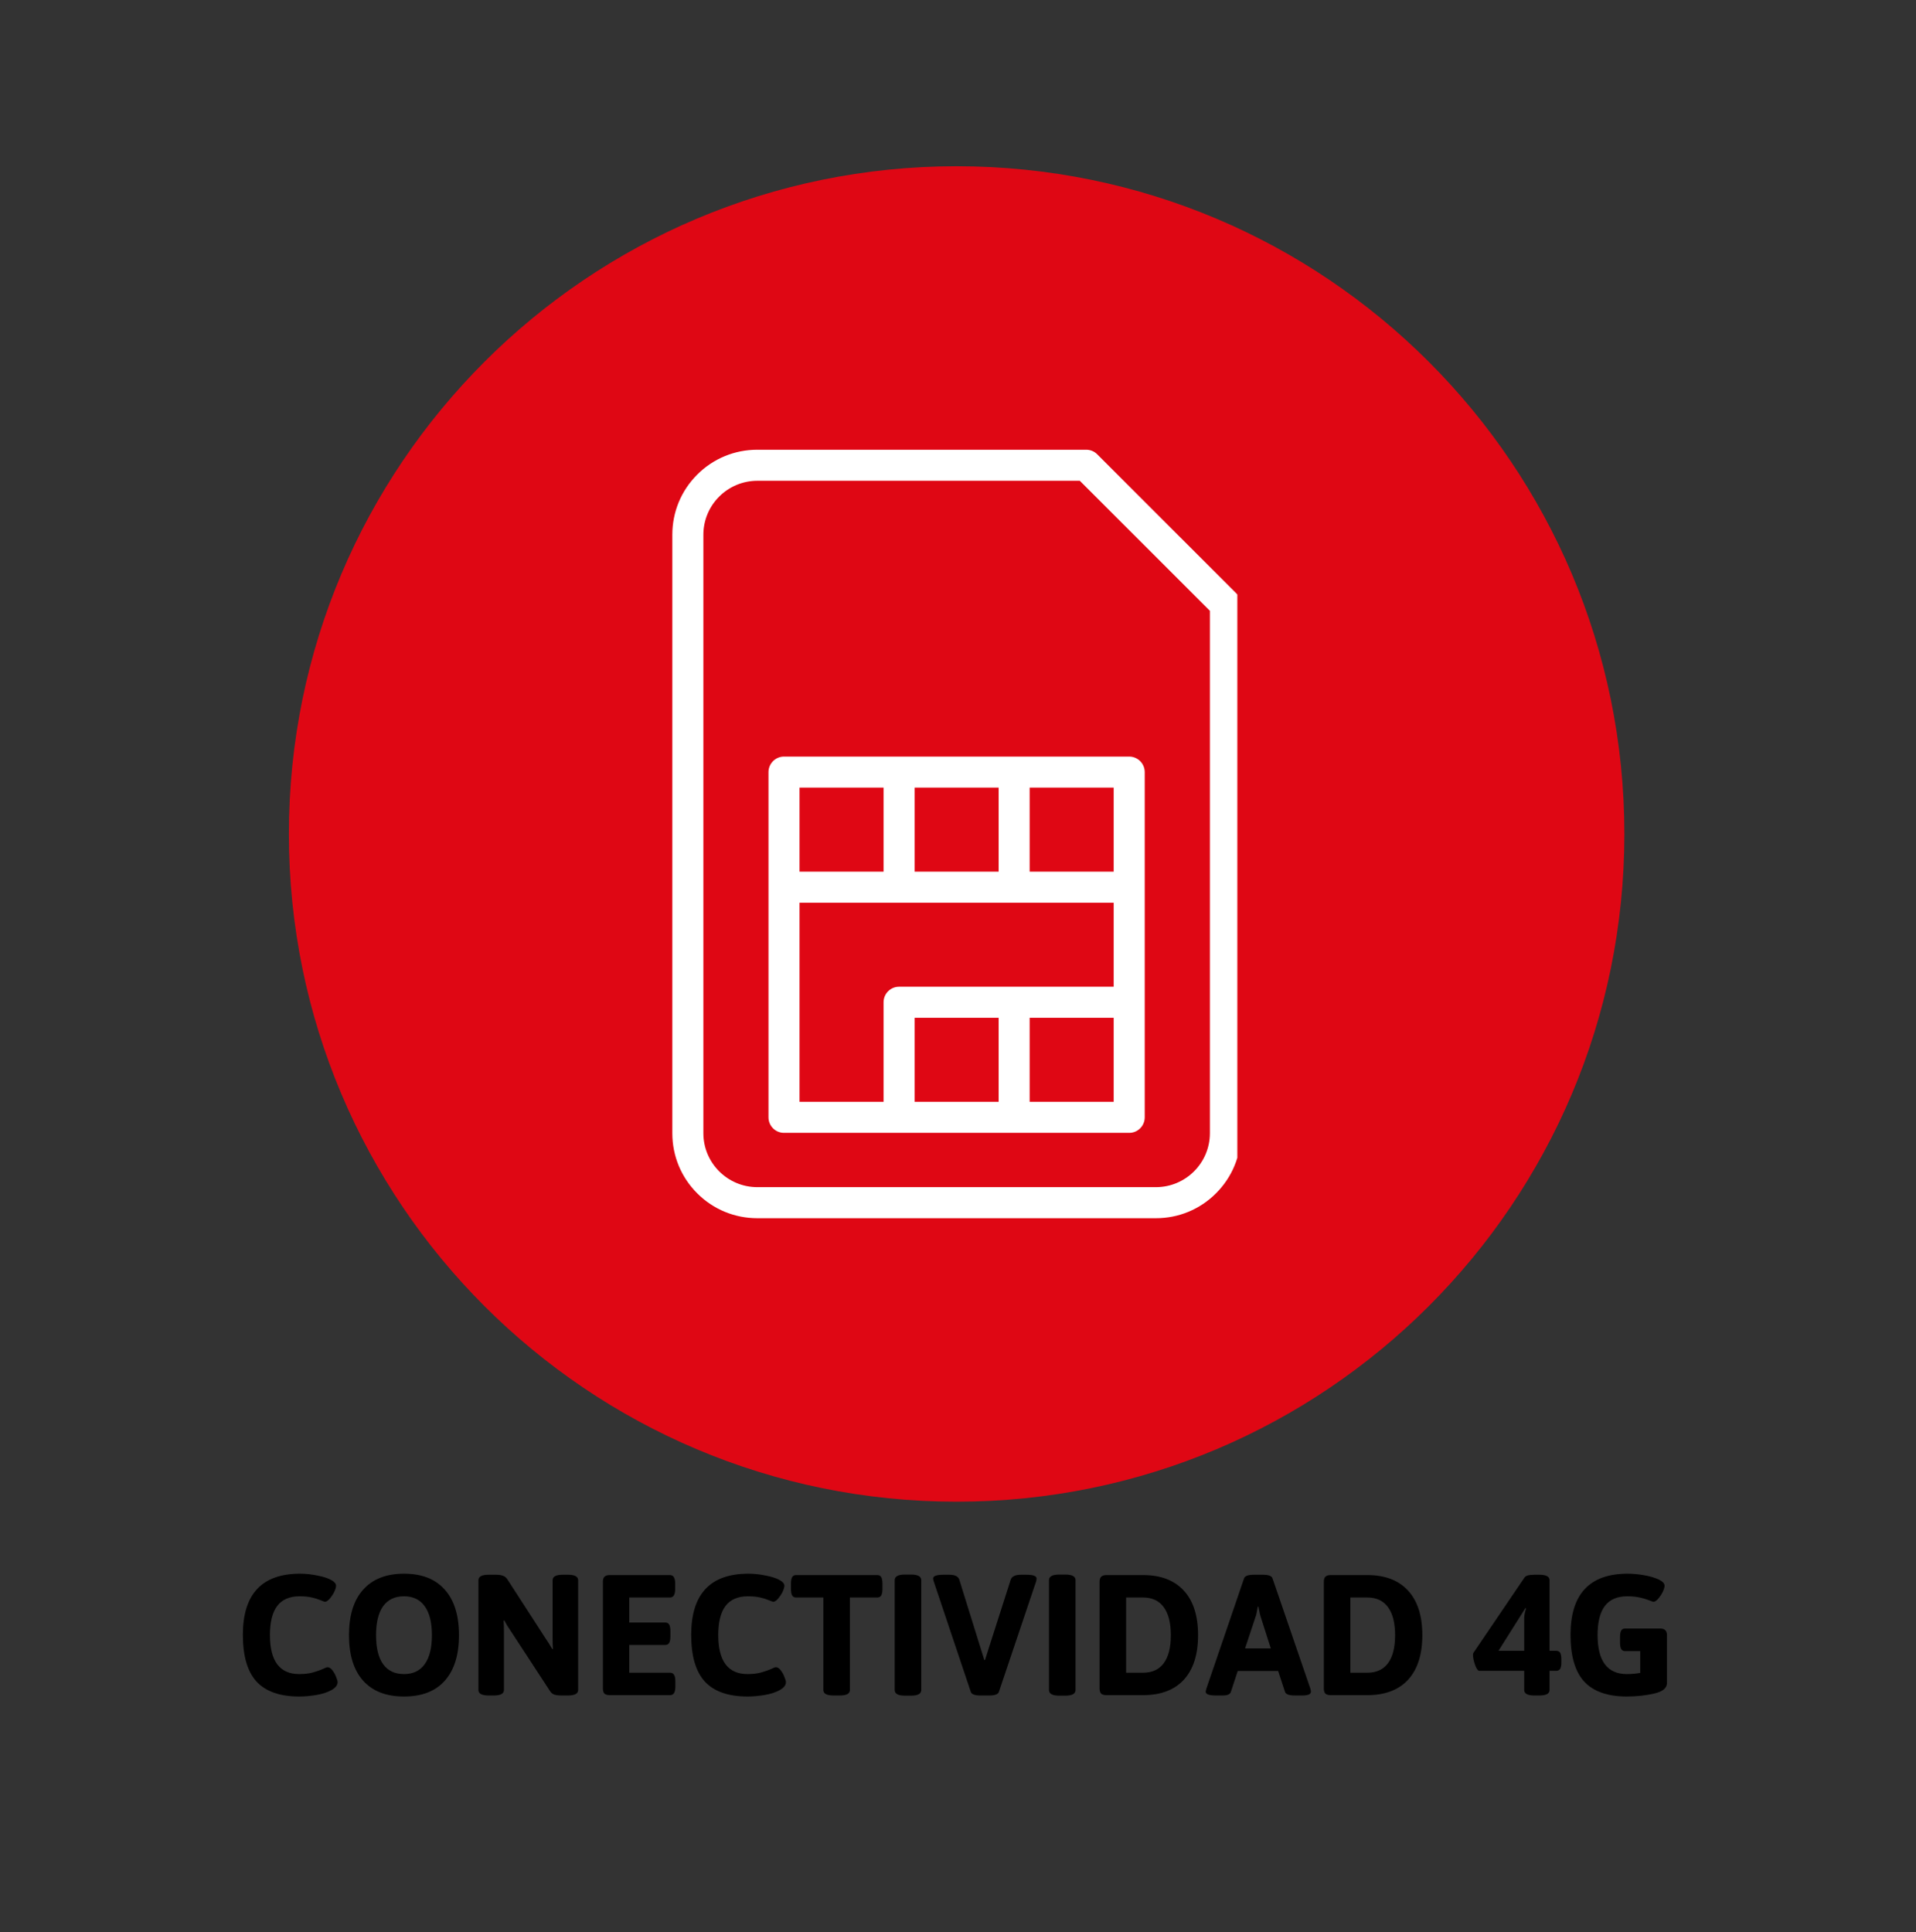
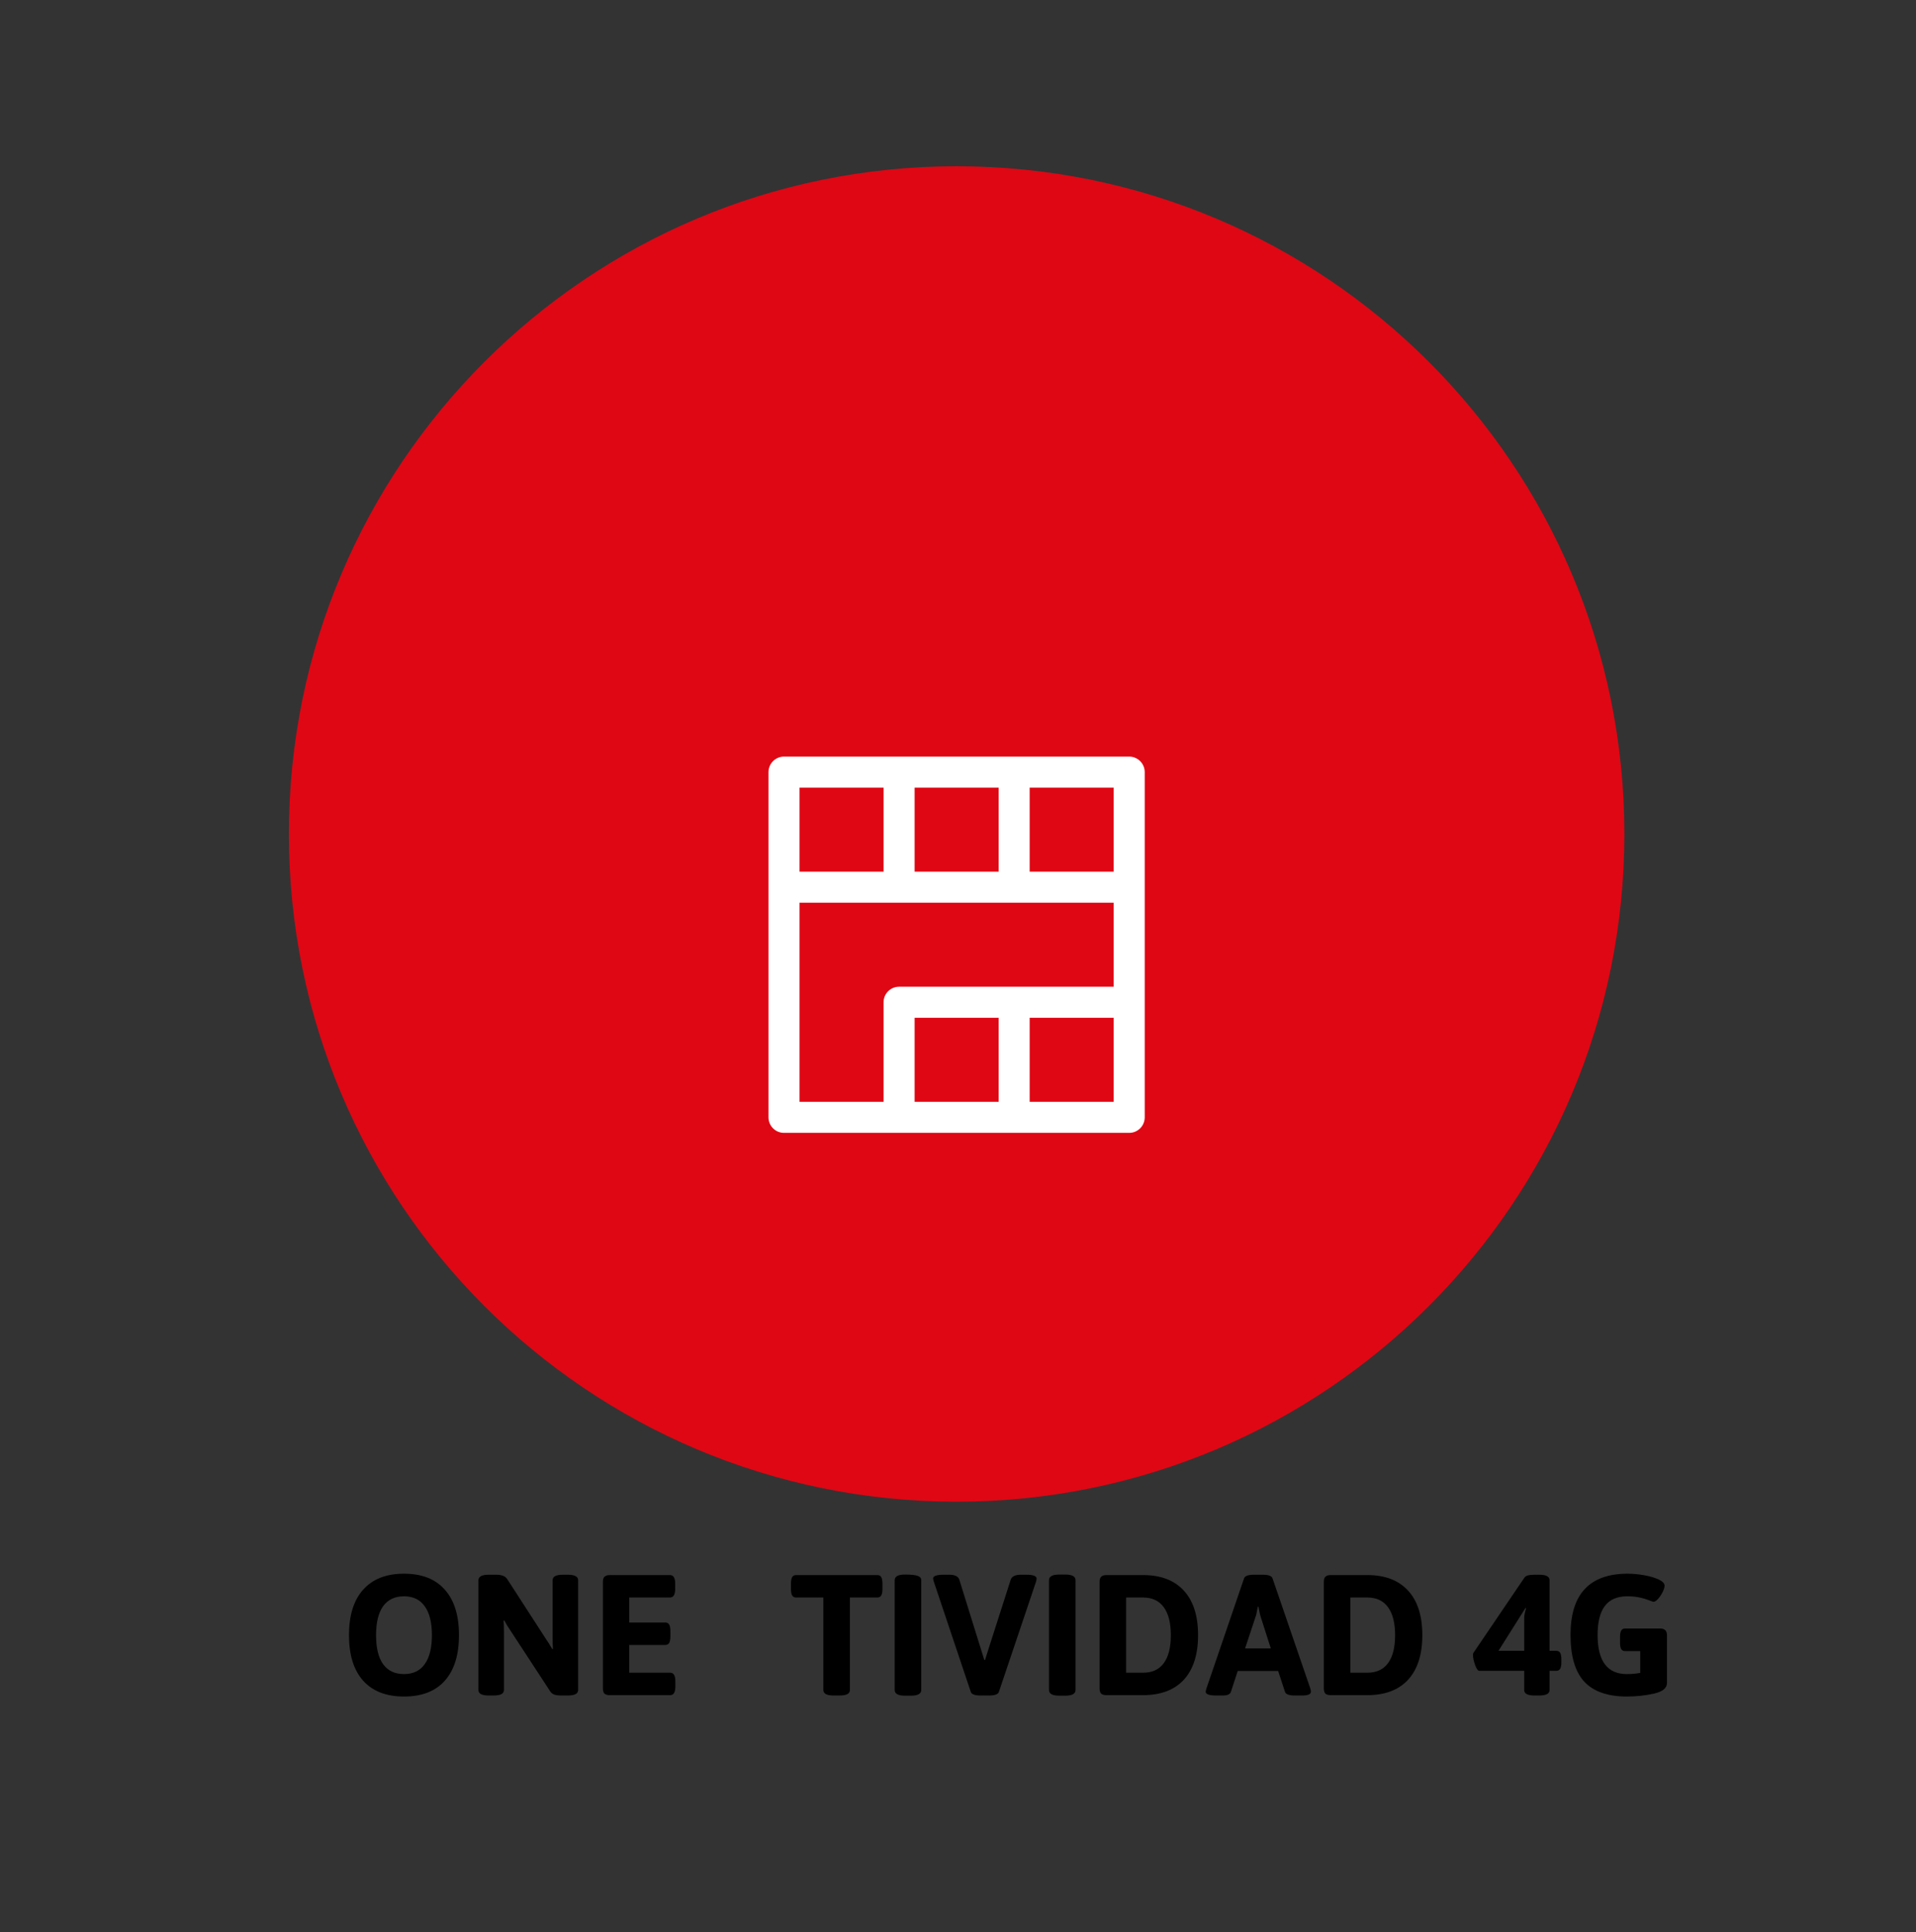
<svg xmlns="http://www.w3.org/2000/svg" width="233" zoomAndPan="magnify" viewBox="0 0 174.75 176.25" height="235" preserveAspectRatio="xMidYMid meet" version="1.0">
  <rect x="0" y="0" width="174.75" height="176.25" fill="#333333" stroke="none" />
  <defs>
    <g />
    <clipPath id="70e1e45751">
      <path d="M 26.348 15.164 L 148.152 15.164 L 148.152 136.969 L 26.348 136.969 Z M 26.348 15.164 " clip-rule="nonzero" />
    </clipPath>
    <clipPath id="6c0bb57461">
      <path d="M 87.25 15.164 C 53.613 15.164 26.348 42.43 26.348 76.066 C 26.348 109.703 53.613 136.969 87.25 136.969 C 120.887 136.969 148.152 109.703 148.152 76.066 C 148.152 42.43 120.887 15.164 87.25 15.164 Z M 87.25 15.164 " clip-rule="nonzero" />
    </clipPath>
    <clipPath id="7826b3b379">
-       <path d="M 61.32 41 L 112.852 41 L 112.852 111.168 L 61.32 111.168 Z M 61.32 41 " clip-rule="nonzero" />
-     </clipPath>
+       </clipPath>
  </defs>
  <g clip-path="url(#70e1e45751)">
    <g clip-path="url(#6c0bb57461)">
      <path fill="#df0714" d="M 26.348 15.164 L 148.152 15.164 L 148.152 136.969 L 26.348 136.969 Z M 26.348 15.164 " fill-opacity="1" fill-rule="nonzero" />
    </g>
  </g>
  <g clip-path="url(#7826b3b379)">
    <path fill="#ffffff" d="M 112.762 54.125 L 100.07 41.434 C 99.805 41.168 99.445 41.02 99.07 41.02 L 69.074 41.02 C 67.004 41.02 65.055 41.824 63.59 43.289 C 62.125 44.754 61.32 46.699 61.32 48.773 L 61.32 103.363 C 61.32 105.434 62.125 107.379 63.59 108.844 C 65.055 110.309 67.004 111.113 69.074 111.113 L 105.426 111.113 C 107.496 111.113 109.441 110.309 110.906 108.844 C 112.371 107.379 113.18 105.434 113.18 103.363 L 113.18 55.125 C 113.176 54.75 113.027 54.391 112.762 54.125 Z M 110.348 103.363 C 110.348 106.074 108.137 108.281 105.426 108.281 L 69.074 108.281 C 66.359 108.281 64.152 106.074 64.152 103.363 L 64.152 48.773 C 64.152 46.059 66.359 43.852 69.074 43.852 L 98.484 43.852 L 110.348 55.711 Z M 110.348 103.363 " fill-opacity="1" fill-rule="nonzero" />
  </g>
  <path fill="#ffffff" d="M 82 69.008 L 71.504 69.008 C 70.723 69.008 70.09 69.645 70.09 70.426 L 70.09 101.91 C 70.09 102.695 70.723 103.328 71.504 103.328 L 102.992 103.328 C 103.773 103.328 104.406 102.695 104.406 101.91 L 104.406 70.426 C 104.406 69.645 103.773 69.008 102.992 69.008 Z M 91.082 79.504 L 83.418 79.504 L 83.418 71.84 L 91.082 71.84 Z M 72.922 71.84 L 80.586 71.84 L 80.586 79.504 L 72.922 79.504 Z M 72.922 91.418 L 72.922 82.336 L 101.574 82.336 L 101.574 90 L 82 90 C 81.219 90 80.586 90.633 80.586 91.418 L 80.586 100.496 L 72.922 100.496 Z M 83.418 92.832 L 91.082 92.832 L 91.082 100.496 L 83.418 100.496 Z M 101.574 100.496 L 93.91 100.496 L 93.91 92.832 L 101.574 92.832 Z M 101.574 79.504 L 93.91 79.504 L 93.91 71.84 L 101.574 71.84 Z M 101.574 79.504 " fill-opacity="1" fill-rule="nonzero" />
  <g fill="#000000" fill-opacity="1">
    <g transform="translate(21.448, 154.615)">
      <g>
-         <path d="M 5.844 0.125 C 4.094 0.125 2.797 -0.328 1.953 -1.234 C 1.117 -2.148 0.703 -3.57 0.703 -5.5 C 0.703 -9.219 2.441 -11.078 5.922 -11.078 C 6.441 -11.078 6.973 -11.02 7.516 -10.906 C 8.066 -10.801 8.492 -10.66 8.797 -10.484 C 9.066 -10.328 9.203 -10.16 9.203 -9.984 C 9.203 -9.836 9.145 -9.645 9.031 -9.406 C 8.914 -9.176 8.773 -8.969 8.609 -8.781 C 8.453 -8.602 8.312 -8.516 8.188 -8.516 C 8.156 -8.516 8.023 -8.562 7.797 -8.656 C 7.578 -8.75 7.312 -8.832 7 -8.906 C 6.688 -8.977 6.312 -9.016 5.875 -9.016 C 4.957 -9.016 4.273 -8.719 3.828 -8.125 C 3.391 -7.539 3.172 -6.66 3.172 -5.484 C 3.172 -3.109 4.062 -1.922 5.844 -1.922 C 6.312 -1.922 6.719 -1.969 7.062 -2.062 C 7.406 -2.156 7.742 -2.273 8.078 -2.422 C 8.242 -2.504 8.359 -2.547 8.422 -2.547 C 8.578 -2.547 8.723 -2.457 8.859 -2.281 C 9.004 -2.102 9.117 -1.898 9.203 -1.672 C 9.297 -1.453 9.344 -1.289 9.344 -1.188 C 9.344 -0.914 9.16 -0.676 8.797 -0.469 C 8.453 -0.27 7.992 -0.117 7.422 -0.016 C 6.859 0.078 6.332 0.125 5.844 0.125 Z M 5.844 0.125 " />
-       </g>
+         </g>
    </g>
  </g>
  <g fill="#000000" fill-opacity="1">
    <g transform="translate(31.127, 154.615)">
      <g>
        <path d="M 5.719 0.125 C 4.102 0.125 2.863 -0.352 2 -1.312 C 1.133 -2.281 0.703 -3.664 0.703 -5.469 C 0.703 -7.281 1.133 -8.664 2 -9.625 C 2.863 -10.594 4.102 -11.078 5.719 -11.078 C 7.344 -11.078 8.582 -10.594 9.438 -9.625 C 10.301 -8.664 10.734 -7.281 10.734 -5.469 C 10.734 -3.664 10.301 -2.281 9.438 -1.312 C 8.582 -0.352 7.344 0.125 5.719 0.125 Z M 5.719 -1.922 C 6.551 -1.922 7.18 -2.223 7.609 -2.828 C 8.047 -3.43 8.266 -4.312 8.266 -5.469 C 8.266 -6.625 8.047 -7.504 7.609 -8.109 C 7.18 -8.711 6.551 -9.016 5.719 -9.016 C 4.883 -9.016 4.25 -8.711 3.812 -8.109 C 3.383 -7.504 3.172 -6.625 3.172 -5.469 C 3.172 -4.312 3.383 -3.43 3.812 -2.828 C 4.25 -2.223 4.883 -1.922 5.719 -1.922 Z M 5.719 -1.922 " />
      </g>
    </g>
  </g>
  <g fill="#000000" fill-opacity="1">
    <g transform="translate(42.557, 154.615)">
      <g>
        <path d="M 2.016 0.031 C 1.391 0.031 1.078 -0.133 1.078 -0.469 L 1.078 -10.484 C 1.078 -10.816 1.391 -10.984 2.016 -10.984 L 2.688 -10.984 C 2.938 -10.984 3.145 -10.953 3.312 -10.891 C 3.477 -10.836 3.613 -10.727 3.719 -10.562 L 7.234 -5.125 C 7.441 -4.82 7.633 -4.516 7.812 -4.203 L 7.875 -4.219 C 7.852 -4.457 7.844 -4.812 7.844 -5.281 L 7.844 -10.484 C 7.844 -10.816 8.156 -10.984 8.781 -10.984 L 9.234 -10.984 C 9.859 -10.984 10.172 -10.816 10.172 -10.484 L 10.172 -0.469 C 10.172 -0.133 9.859 0.031 9.234 0.031 L 8.641 0.031 C 8.391 0.031 8.176 0.004 8 -0.047 C 7.832 -0.109 7.695 -0.223 7.594 -0.391 L 4 -5.891 C 3.789 -6.191 3.602 -6.5 3.438 -6.812 L 3.375 -6.797 C 3.395 -6.555 3.406 -6.203 3.406 -5.734 L 3.406 -0.469 C 3.406 -0.133 3.094 0.031 2.469 0.031 Z M 2.016 0.031 " />
      </g>
    </g>
  </g>
  <g fill="#000000" fill-opacity="1">
    <g transform="translate(53.8, 154.615)">
      <g>
        <path d="M 1.812 0 C 1.594 0 1.43 -0.047 1.328 -0.141 C 1.234 -0.242 1.188 -0.406 1.188 -0.625 L 1.188 -10.328 C 1.188 -10.547 1.234 -10.703 1.328 -10.797 C 1.43 -10.898 1.594 -10.953 1.812 -10.953 L 7.297 -10.953 C 7.461 -10.953 7.582 -10.891 7.656 -10.766 C 7.738 -10.641 7.781 -10.441 7.781 -10.172 L 7.781 -9.688 C 7.781 -9.414 7.738 -9.219 7.656 -9.094 C 7.582 -8.969 7.461 -8.906 7.297 -8.906 L 3.594 -8.906 L 3.594 -6.625 L 6.875 -6.625 C 7.039 -6.625 7.16 -6.562 7.234 -6.438 C 7.305 -6.312 7.344 -6.113 7.344 -5.844 L 7.344 -5.359 C 7.344 -5.086 7.305 -4.891 7.234 -4.766 C 7.16 -4.641 7.039 -4.578 6.875 -4.578 L 3.594 -4.578 L 3.594 -2.047 L 7.312 -2.047 C 7.477 -2.047 7.598 -1.984 7.672 -1.859 C 7.754 -1.734 7.797 -1.535 7.797 -1.266 L 7.797 -0.781 C 7.797 -0.508 7.754 -0.312 7.672 -0.188 C 7.598 -0.062 7.477 0 7.312 0 Z M 1.812 0 " />
      </g>
    </g>
  </g>
  <g fill="#000000" fill-opacity="1">
    <g transform="translate(62.337, 154.615)">
      <g>
-         <path d="M 5.844 0.125 C 4.094 0.125 2.797 -0.328 1.953 -1.234 C 1.117 -2.148 0.703 -3.57 0.703 -5.5 C 0.703 -9.219 2.441 -11.078 5.922 -11.078 C 6.441 -11.078 6.973 -11.02 7.516 -10.906 C 8.066 -10.801 8.492 -10.66 8.797 -10.484 C 9.066 -10.328 9.203 -10.16 9.203 -9.984 C 9.203 -9.836 9.145 -9.645 9.031 -9.406 C 8.914 -9.176 8.773 -8.969 8.609 -8.781 C 8.453 -8.602 8.312 -8.516 8.188 -8.516 C 8.156 -8.516 8.023 -8.562 7.797 -8.656 C 7.578 -8.75 7.312 -8.832 7 -8.906 C 6.688 -8.977 6.312 -9.016 5.875 -9.016 C 4.957 -9.016 4.273 -8.719 3.828 -8.125 C 3.391 -7.539 3.172 -6.66 3.172 -5.484 C 3.172 -3.109 4.062 -1.922 5.844 -1.922 C 6.312 -1.922 6.719 -1.969 7.062 -2.062 C 7.406 -2.156 7.742 -2.273 8.078 -2.422 C 8.242 -2.504 8.359 -2.547 8.422 -2.547 C 8.578 -2.547 8.723 -2.457 8.859 -2.281 C 9.004 -2.102 9.117 -1.898 9.203 -1.672 C 9.297 -1.453 9.344 -1.289 9.344 -1.188 C 9.344 -0.914 9.16 -0.676 8.797 -0.469 C 8.453 -0.27 7.992 -0.117 7.422 -0.016 C 6.859 0.078 6.332 0.125 5.844 0.125 Z M 5.844 0.125 " />
-       </g>
+         </g>
    </g>
  </g>
  <g fill="#000000" fill-opacity="1">
    <g transform="translate(72.016, 154.615)">
      <g>
        <path d="M 4.016 0.031 C 3.391 0.031 3.078 -0.133 3.078 -0.469 L 3.078 -8.906 L 0.594 -8.906 C 0.426 -8.906 0.305 -8.969 0.234 -9.094 C 0.16 -9.219 0.125 -9.414 0.125 -9.688 L 0.125 -10.172 C 0.125 -10.441 0.16 -10.641 0.234 -10.766 C 0.305 -10.891 0.426 -10.953 0.594 -10.953 L 8 -10.953 C 8.164 -10.953 8.285 -10.891 8.359 -10.766 C 8.43 -10.641 8.469 -10.441 8.469 -10.172 L 8.469 -9.688 C 8.469 -9.414 8.43 -9.219 8.359 -9.094 C 8.285 -8.969 8.164 -8.906 8 -8.906 L 5.5 -8.906 L 5.5 -0.469 C 5.5 -0.133 5.188 0.031 4.562 0.031 Z M 4.016 0.031 " />
      </g>
    </g>
  </g>
  <g fill="#000000" fill-opacity="1">
    <g transform="translate(80.601, 154.615)">
      <g>
-         <path d="M 1.938 0.047 C 1.312 0.047 1 -0.125 1 -0.469 L 1 -10.484 C 1 -10.828 1.312 -11 1.938 -11 L 2.484 -11 C 3.109 -11 3.422 -10.828 3.422 -10.484 L 3.422 -0.469 C 3.422 -0.125 3.109 0.047 2.484 0.047 Z M 1.938 0.047 " />
+         <path d="M 1.938 0.047 C 1.312 0.047 1 -0.125 1 -0.469 L 1 -10.484 C 1 -10.828 1.312 -11 1.938 -11 C 3.109 -11 3.422 -10.828 3.422 -10.484 L 3.422 -0.469 C 3.422 -0.125 3.109 0.047 2.484 0.047 Z M 1.938 0.047 " />
      </g>
    </g>
  </g>
  <g fill="#000000" fill-opacity="1">
    <g transform="translate(85.026, 154.615)">
      <g>
        <path d="M 4.391 0.031 C 3.879 0.031 3.586 -0.078 3.516 -0.297 L 0.141 -10.359 C 0.098 -10.504 0.078 -10.598 0.078 -10.641 C 0.078 -10.867 0.395 -10.984 1.031 -10.984 L 1.547 -10.984 C 2.066 -10.984 2.375 -10.832 2.469 -10.531 L 4.578 -3.75 L 4.75 -3.203 L 4.812 -3.203 L 4.984 -3.75 L 7.156 -10.531 C 7.258 -10.832 7.57 -10.984 8.094 -10.984 L 8.578 -10.984 C 9.203 -10.984 9.516 -10.867 9.516 -10.641 C 9.516 -10.566 9.5 -10.473 9.469 -10.359 L 6.078 -0.297 C 6.004 -0.078 5.711 0.031 5.203 0.031 Z M 4.391 0.031 " />
      </g>
    </g>
  </g>
  <g fill="#000000" fill-opacity="1">
    <g transform="translate(94.674, 154.615)">
      <g>
        <path d="M 1.938 0.047 C 1.312 0.047 1 -0.125 1 -0.469 L 1 -10.484 C 1 -10.828 1.312 -11 1.938 -11 L 2.484 -11 C 3.109 -11 3.422 -10.828 3.422 -10.484 L 3.422 -0.469 C 3.422 -0.125 3.109 0.047 2.484 0.047 Z M 1.938 0.047 " />
      </g>
    </g>
  </g>
  <g fill="#000000" fill-opacity="1">
    <g transform="translate(99.099, 154.615)">
      <g>
        <path d="M 1.812 0 C 1.594 0 1.43 -0.047 1.328 -0.141 C 1.234 -0.242 1.188 -0.406 1.188 -0.625 L 1.188 -10.328 C 1.188 -10.547 1.234 -10.703 1.328 -10.797 C 1.43 -10.898 1.594 -10.953 1.812 -10.953 L 5.156 -10.953 C 6.77 -10.953 8.008 -10.477 8.875 -9.531 C 9.738 -8.594 10.172 -7.238 10.172 -5.469 C 10.172 -3.707 9.738 -2.352 8.875 -1.406 C 8.008 -0.469 6.77 0 5.156 0 Z M 5.156 -2.047 C 5.988 -2.047 6.617 -2.336 7.047 -2.922 C 7.473 -3.504 7.688 -4.352 7.688 -5.469 C 7.688 -6.582 7.473 -7.43 7.047 -8.016 C 6.617 -8.609 5.988 -8.906 5.156 -8.906 L 3.609 -8.906 L 3.609 -2.047 Z M 5.156 -2.047 " />
      </g>
    </g>
  </g>
  <g fill="#000000" fill-opacity="1">
    <g transform="translate(109.966, 154.615)">
      <g>
        <path d="M 0.953 0.031 C 0.316 0.031 0 -0.082 0 -0.312 C 0 -0.352 0.02 -0.445 0.062 -0.594 L 3.5 -10.656 C 3.582 -10.875 3.879 -10.984 4.391 -10.984 L 5.203 -10.984 C 5.723 -10.984 6.02 -10.875 6.094 -10.656 L 9.547 -0.594 C 9.578 -0.488 9.594 -0.395 9.594 -0.312 C 9.594 -0.082 9.332 0.031 8.812 0.031 L 8.125 0.031 C 7.602 0.031 7.305 -0.078 7.234 -0.297 L 6.609 -2.203 L 2.922 -2.203 L 2.297 -0.297 C 2.223 -0.078 1.984 0.031 1.578 0.031 Z M 5.938 -4.266 L 5.047 -7.047 C 4.973 -7.254 4.895 -7.594 4.812 -8.062 L 4.75 -8.062 C 4.738 -8 4.711 -7.859 4.672 -7.641 C 4.641 -7.422 4.586 -7.223 4.516 -7.047 L 3.594 -4.266 Z M 5.938 -4.266 " />
      </g>
    </g>
  </g>
  <g fill="#000000" fill-opacity="1">
    <g transform="translate(119.552, 154.615)">
      <g>
        <path d="M 1.812 0 C 1.594 0 1.43 -0.047 1.328 -0.141 C 1.234 -0.242 1.188 -0.406 1.188 -0.625 L 1.188 -10.328 C 1.188 -10.547 1.234 -10.703 1.328 -10.797 C 1.43 -10.898 1.594 -10.953 1.812 -10.953 L 5.156 -10.953 C 6.77 -10.953 8.008 -10.477 8.875 -9.531 C 9.738 -8.594 10.172 -7.238 10.172 -5.469 C 10.172 -3.707 9.738 -2.352 8.875 -1.406 C 8.008 -0.469 6.77 0 5.156 0 Z M 5.156 -2.047 C 5.988 -2.047 6.617 -2.336 7.047 -2.922 C 7.473 -3.504 7.688 -4.352 7.688 -5.469 C 7.688 -6.582 7.473 -7.43 7.047 -8.016 C 6.617 -8.609 5.988 -8.906 5.156 -8.906 L 3.609 -8.906 L 3.609 -2.047 Z M 5.156 -2.047 " />
      </g>
    </g>
  </g>
  <g fill="#000000" fill-opacity="1">
    <g transform="translate(130.419, 154.615)">
      <g />
    </g>
  </g>
  <g fill="#000000" fill-opacity="1">
    <g transform="translate(134.172, 154.615)">
      <g>
        <path d="M 5.781 0.031 C 5.156 0.031 4.844 -0.133 4.844 -0.469 L 4.844 -2.219 L 0.75 -2.219 C 0.625 -2.219 0.492 -2.398 0.359 -2.766 C 0.234 -3.129 0.172 -3.43 0.172 -3.672 C 0.172 -3.742 0.18 -3.801 0.203 -3.844 L 4.844 -10.688 C 4.926 -10.812 5.039 -10.891 5.188 -10.922 C 5.332 -10.961 5.535 -10.984 5.797 -10.984 L 6.219 -10.984 C 6.844 -10.984 7.156 -10.816 7.156 -10.484 L 7.156 -4.047 L 7.75 -4.047 C 7.926 -4.047 8.051 -3.984 8.125 -3.859 C 8.195 -3.734 8.234 -3.535 8.234 -3.266 L 8.234 -3 C 8.234 -2.727 8.195 -2.531 8.125 -2.406 C 8.051 -2.281 7.926 -2.219 7.75 -2.219 L 7.156 -2.219 L 7.156 -0.469 C 7.156 -0.133 6.844 0.031 6.219 0.031 Z M 4.844 -4.047 L 4.844 -7.078 C 4.844 -7.234 4.898 -7.516 5.016 -7.922 L 4.953 -7.938 L 2.5 -4.047 Z M 4.844 -4.047 " />
      </g>
    </g>
  </g>
  <g fill="#000000" fill-opacity="1">
    <g transform="translate(142.537, 154.615)">
      <g>
        <path d="M 8.875 -6.078 C 9.094 -6.078 9.25 -6.023 9.344 -5.922 C 9.445 -5.828 9.5 -5.672 9.5 -5.453 L 9.5 -1.109 C 9.5 -0.641 9.102 -0.316 8.312 -0.141 C 7.531 0.035 6.707 0.125 5.844 0.125 C 4.094 0.125 2.797 -0.328 1.953 -1.234 C 1.117 -2.148 0.703 -3.57 0.703 -5.5 C 0.703 -9.219 2.441 -11.078 5.922 -11.078 C 6.398 -11.078 6.898 -11.031 7.422 -10.938 C 7.953 -10.844 8.395 -10.711 8.75 -10.547 C 9.102 -10.379 9.281 -10.191 9.281 -9.984 C 9.281 -9.836 9.223 -9.645 9.109 -9.406 C 8.992 -9.176 8.852 -8.969 8.688 -8.781 C 8.531 -8.602 8.391 -8.516 8.266 -8.516 C 8.234 -8.516 8.098 -8.562 7.859 -8.656 C 7.629 -8.75 7.348 -8.832 7.016 -8.906 C 6.691 -8.977 6.312 -9.016 5.875 -9.016 C 4.957 -9.016 4.273 -8.719 3.828 -8.125 C 3.391 -7.539 3.172 -6.66 3.172 -5.484 C 3.172 -3.109 4.062 -1.922 5.844 -1.922 C 6.258 -1.922 6.664 -1.957 7.062 -2.031 L 7.062 -4.016 L 5.688 -4.016 C 5.52 -4.016 5.398 -4.078 5.328 -4.203 C 5.254 -4.328 5.219 -4.523 5.219 -4.797 L 5.219 -5.297 C 5.219 -5.566 5.254 -5.766 5.328 -5.891 C 5.398 -6.016 5.52 -6.078 5.688 -6.078 Z M 8.875 -6.078 " />
      </g>
    </g>
  </g>
</svg>